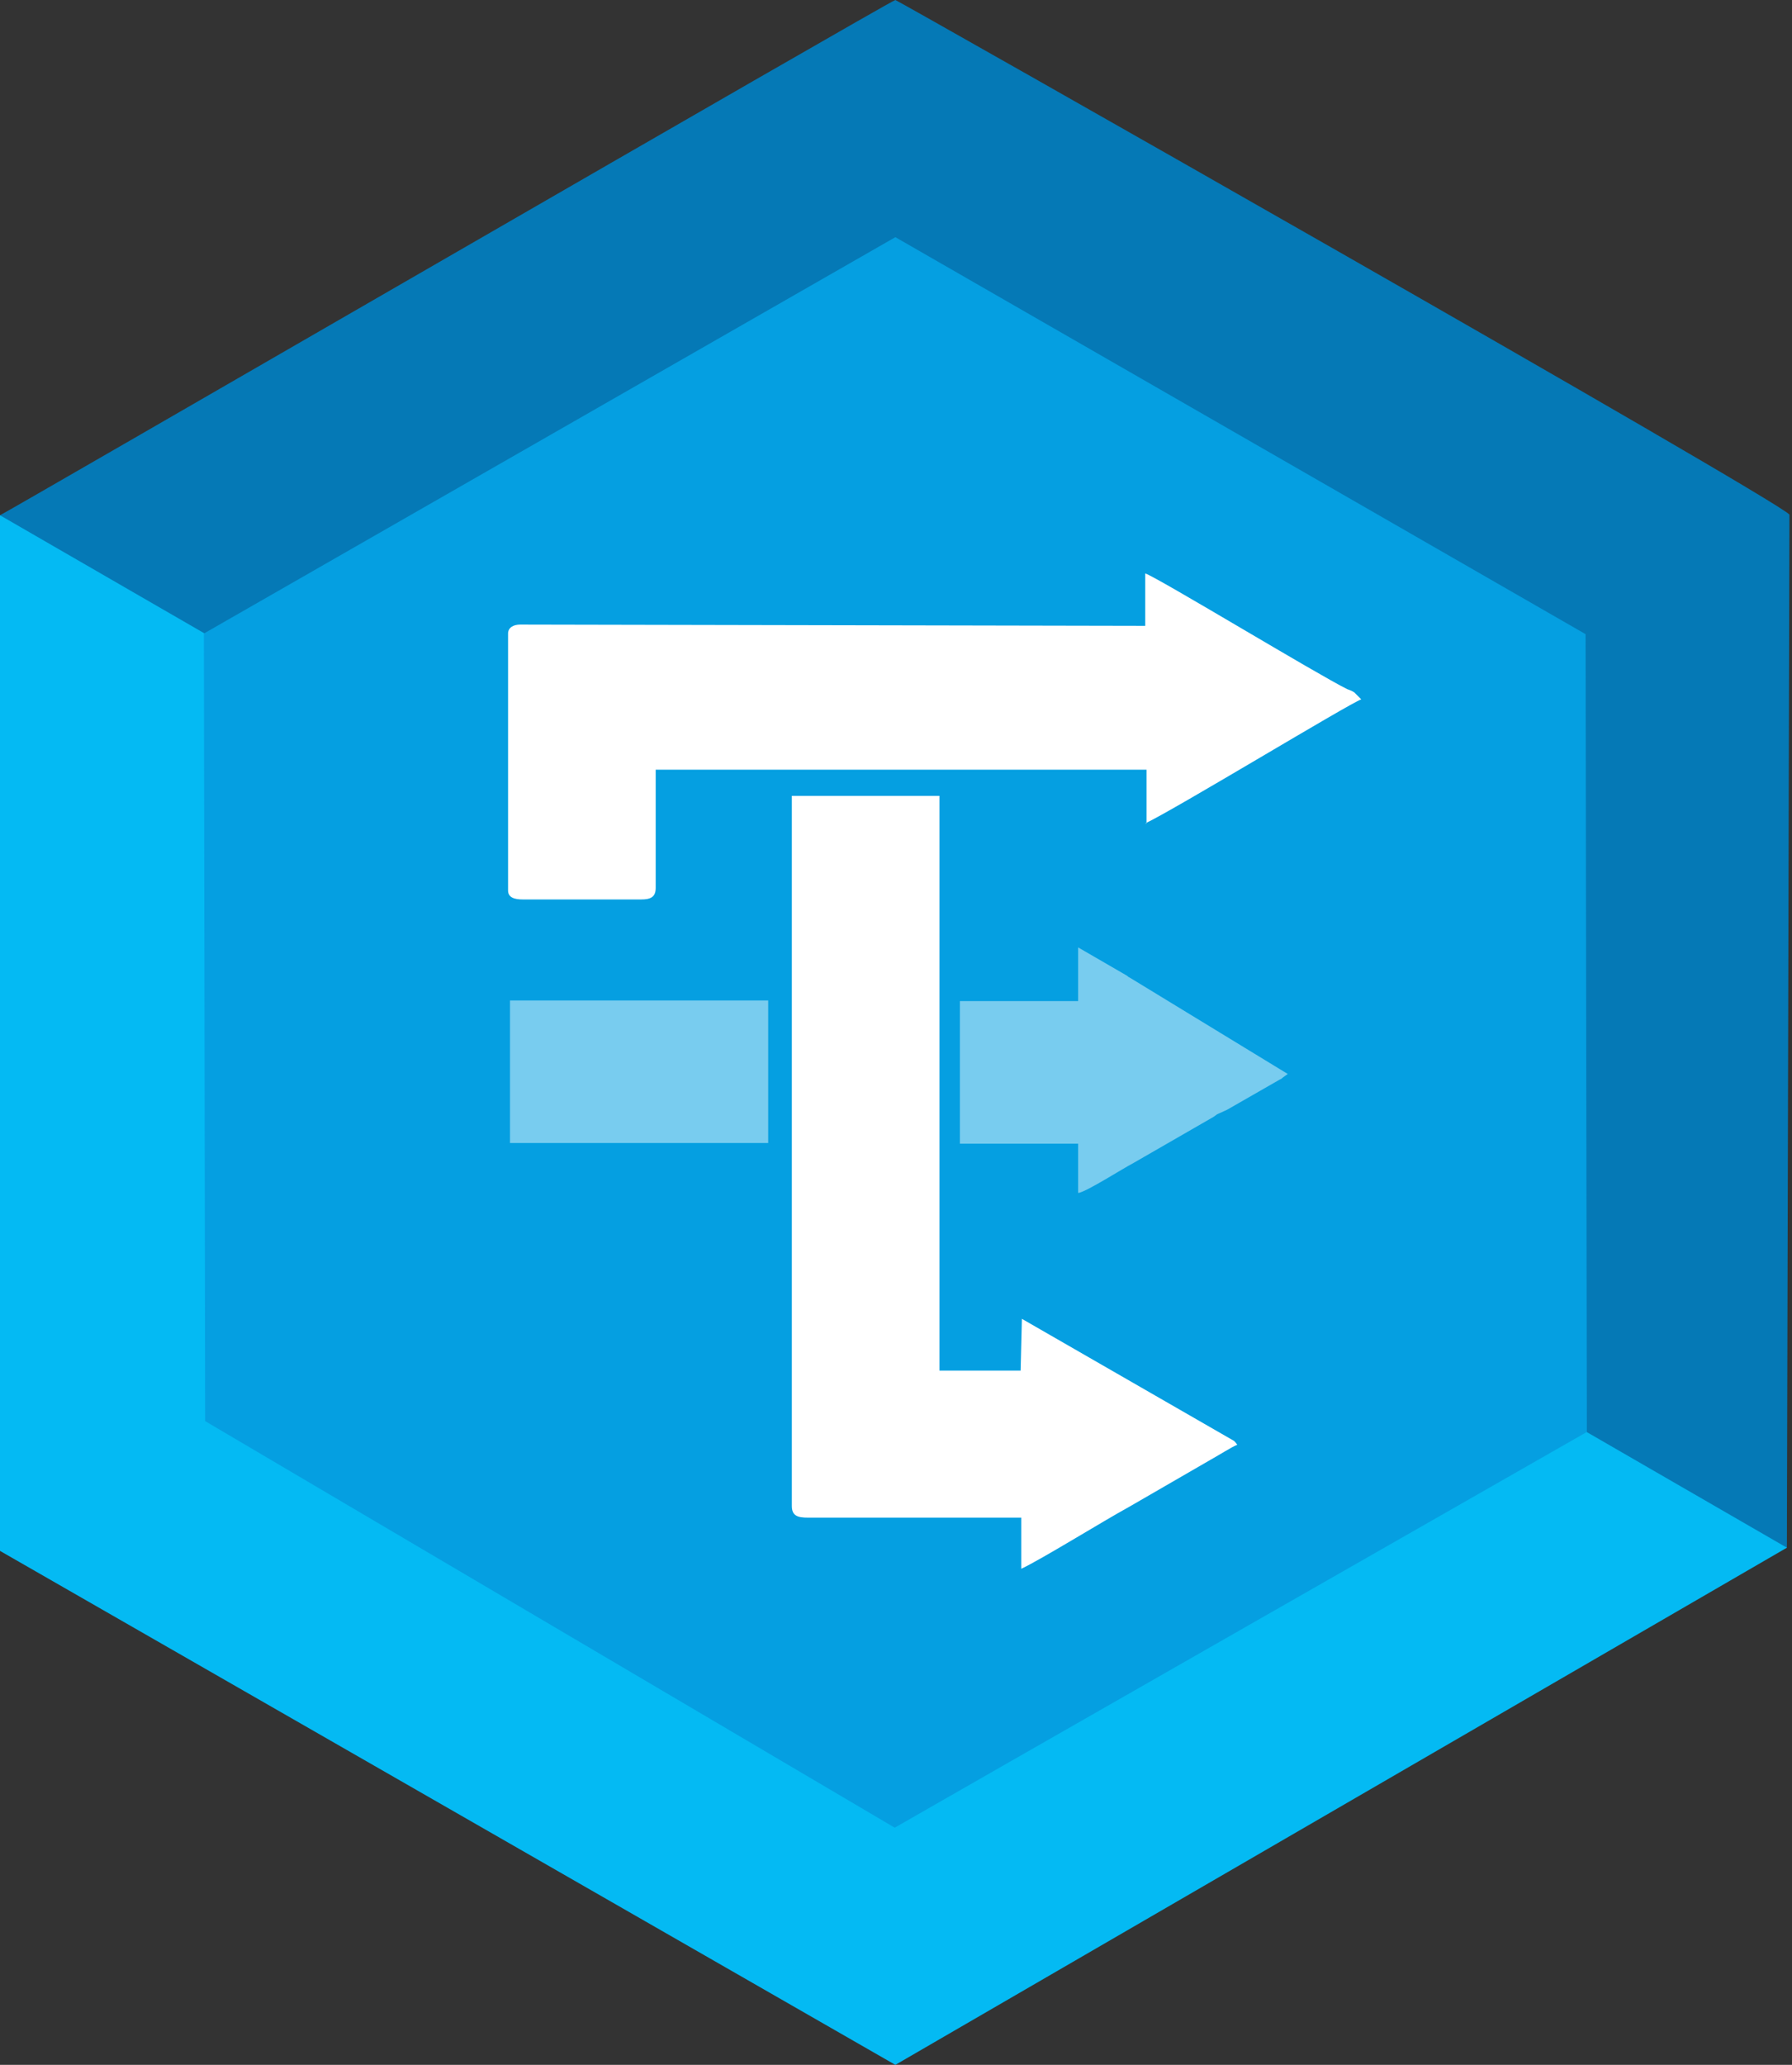
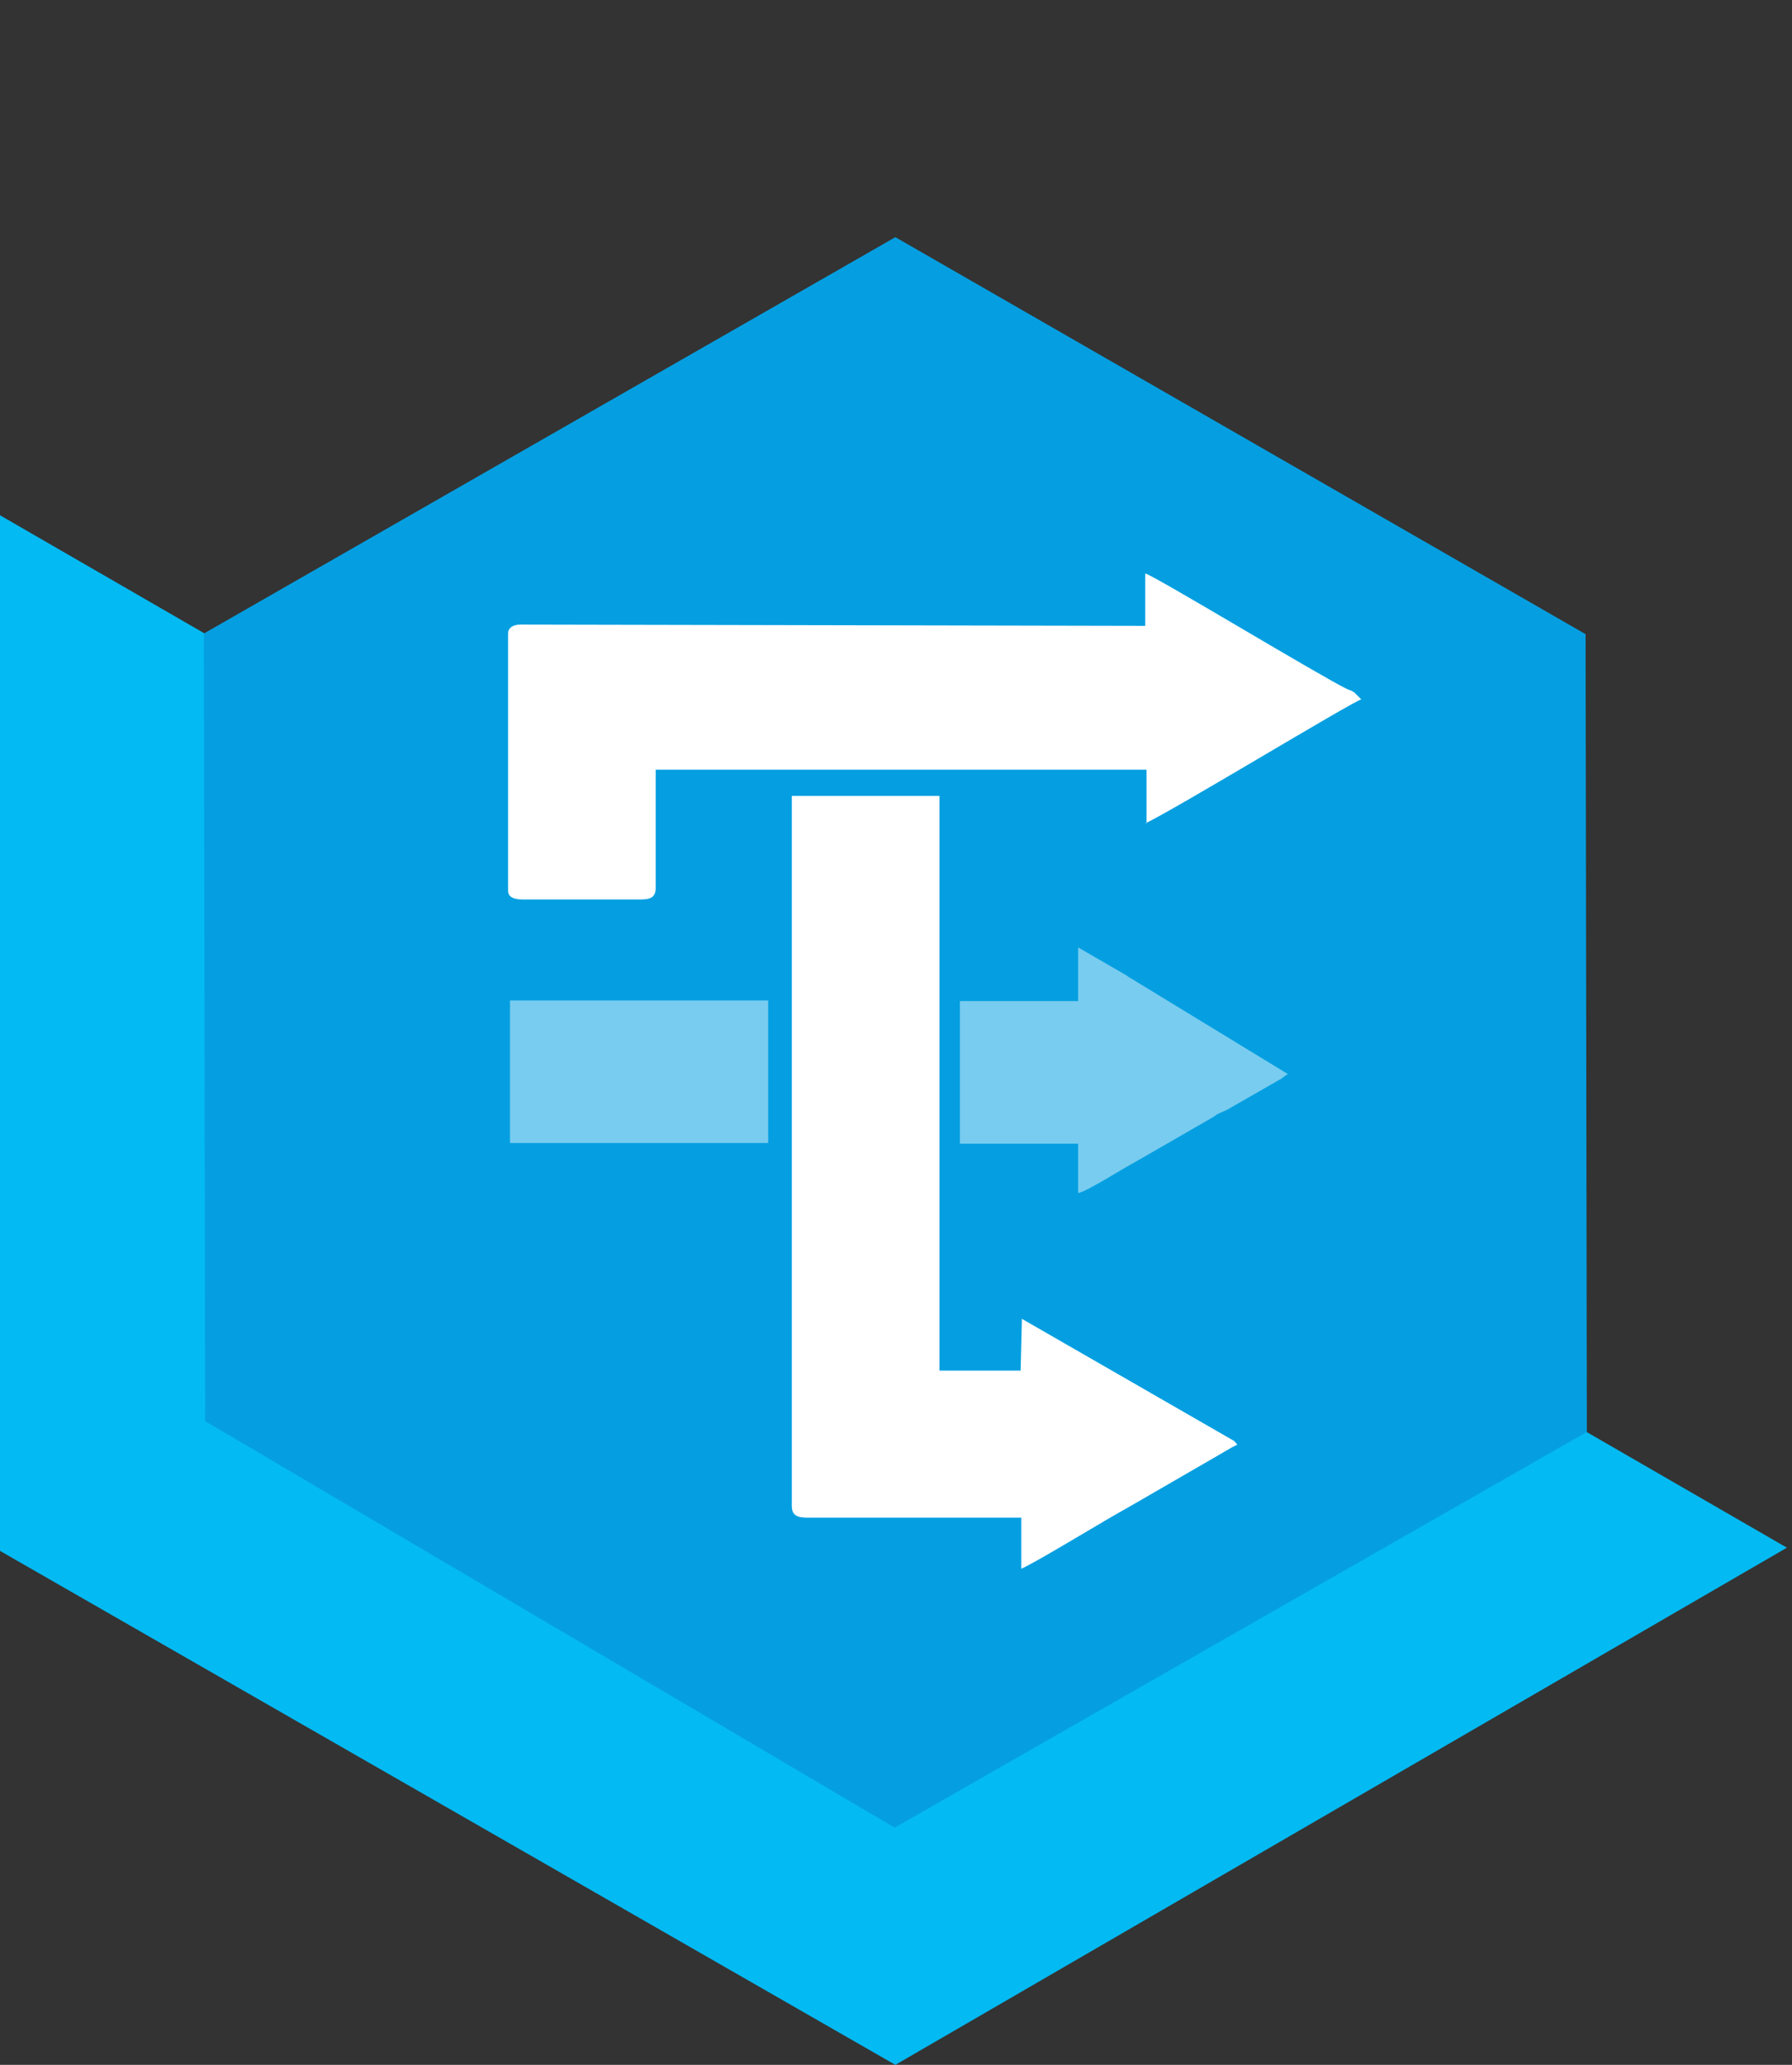
<svg xmlns="http://www.w3.org/2000/svg" version="1" id="Layer_1" viewBox="0 0 280.4 323">
  <rect x="0" y="0" width="280.4" height="323" fill="#333333" stroke="none" />
  <style>.st0{fill:#0579b6}.st0,.st1,.st2,.st3,.st4{fill-rule:evenodd;clip-rule:evenodd}.st1{fill:#04baf3}.st2{fill:#059fe1}.st3{fill:#fff}.st4{fill:#78ccef}</style>
-   <path class="st0" d="M0 80.6c32.4 23.7 269.2 166.6 279.6 161.5l.4-161.6C277.9 78 140.4 0 140.1 0 139.5 0 .1 80.7 0 80.6z" />
  <path class="st1" d="M279.6 242.1L0 80.6v162L140.1 323l139.5-80.9z" />
  <path class="st2" d="M31.9 99.1l.2 123.2L140 285.9c2.2-1.3 108.3-61.9 108.3-61.9l-.2-124.8-108-62.1-108.2 62z" />
  <path class="st3" d="M159.8 245.4c3.2-1.5 12.7-7.4 16.9-9.7l12.8-7.4c1.1-.6 3.3-2 4.1-2.3-.3-.4-.2-.3-.5-.6l-33.2-19.1-.2 8.1H147v-89.9h-23.1v111.1c0 1.9 1.5 1.8 3.2 1.8h32.7v8z" />
  <path class="st3" d="M179.2 128.8c4.5-2.1 32-18.8 33.8-19.4l-1.1-1.1c-.3-.2-.8-.4-1.1-.5-4.5-2.2-29.9-17.6-31.6-18.1v8.2l-97.8-.2c-1.1 0-1.9.5-1.9 1.4v40.2c0 1.1 1 1.4 2.3 1.4h18.5c1.4 0 2.3-.3 2.3-1.8v-18.5h76.8v8.4h-.2z" />
  <path class="st4" d="M168.8 186.6c1.4-.3 6.7-3.7 8.6-4.7l12.5-7.2c.6-.4.3-.3 1-.6.4-.2.7-.3 1.1-.5l8.2-4.7c.4-.2.1 0 .6-.4l.7-.5-24.6-15c-.4-.2-.2-.1-.6-.4l-7.6-4.4v8.4h-18.5v22.3h18.5v7.7h.1zm-89-7.8h40.4v-22.3H79.8v22.3z" />
</svg>